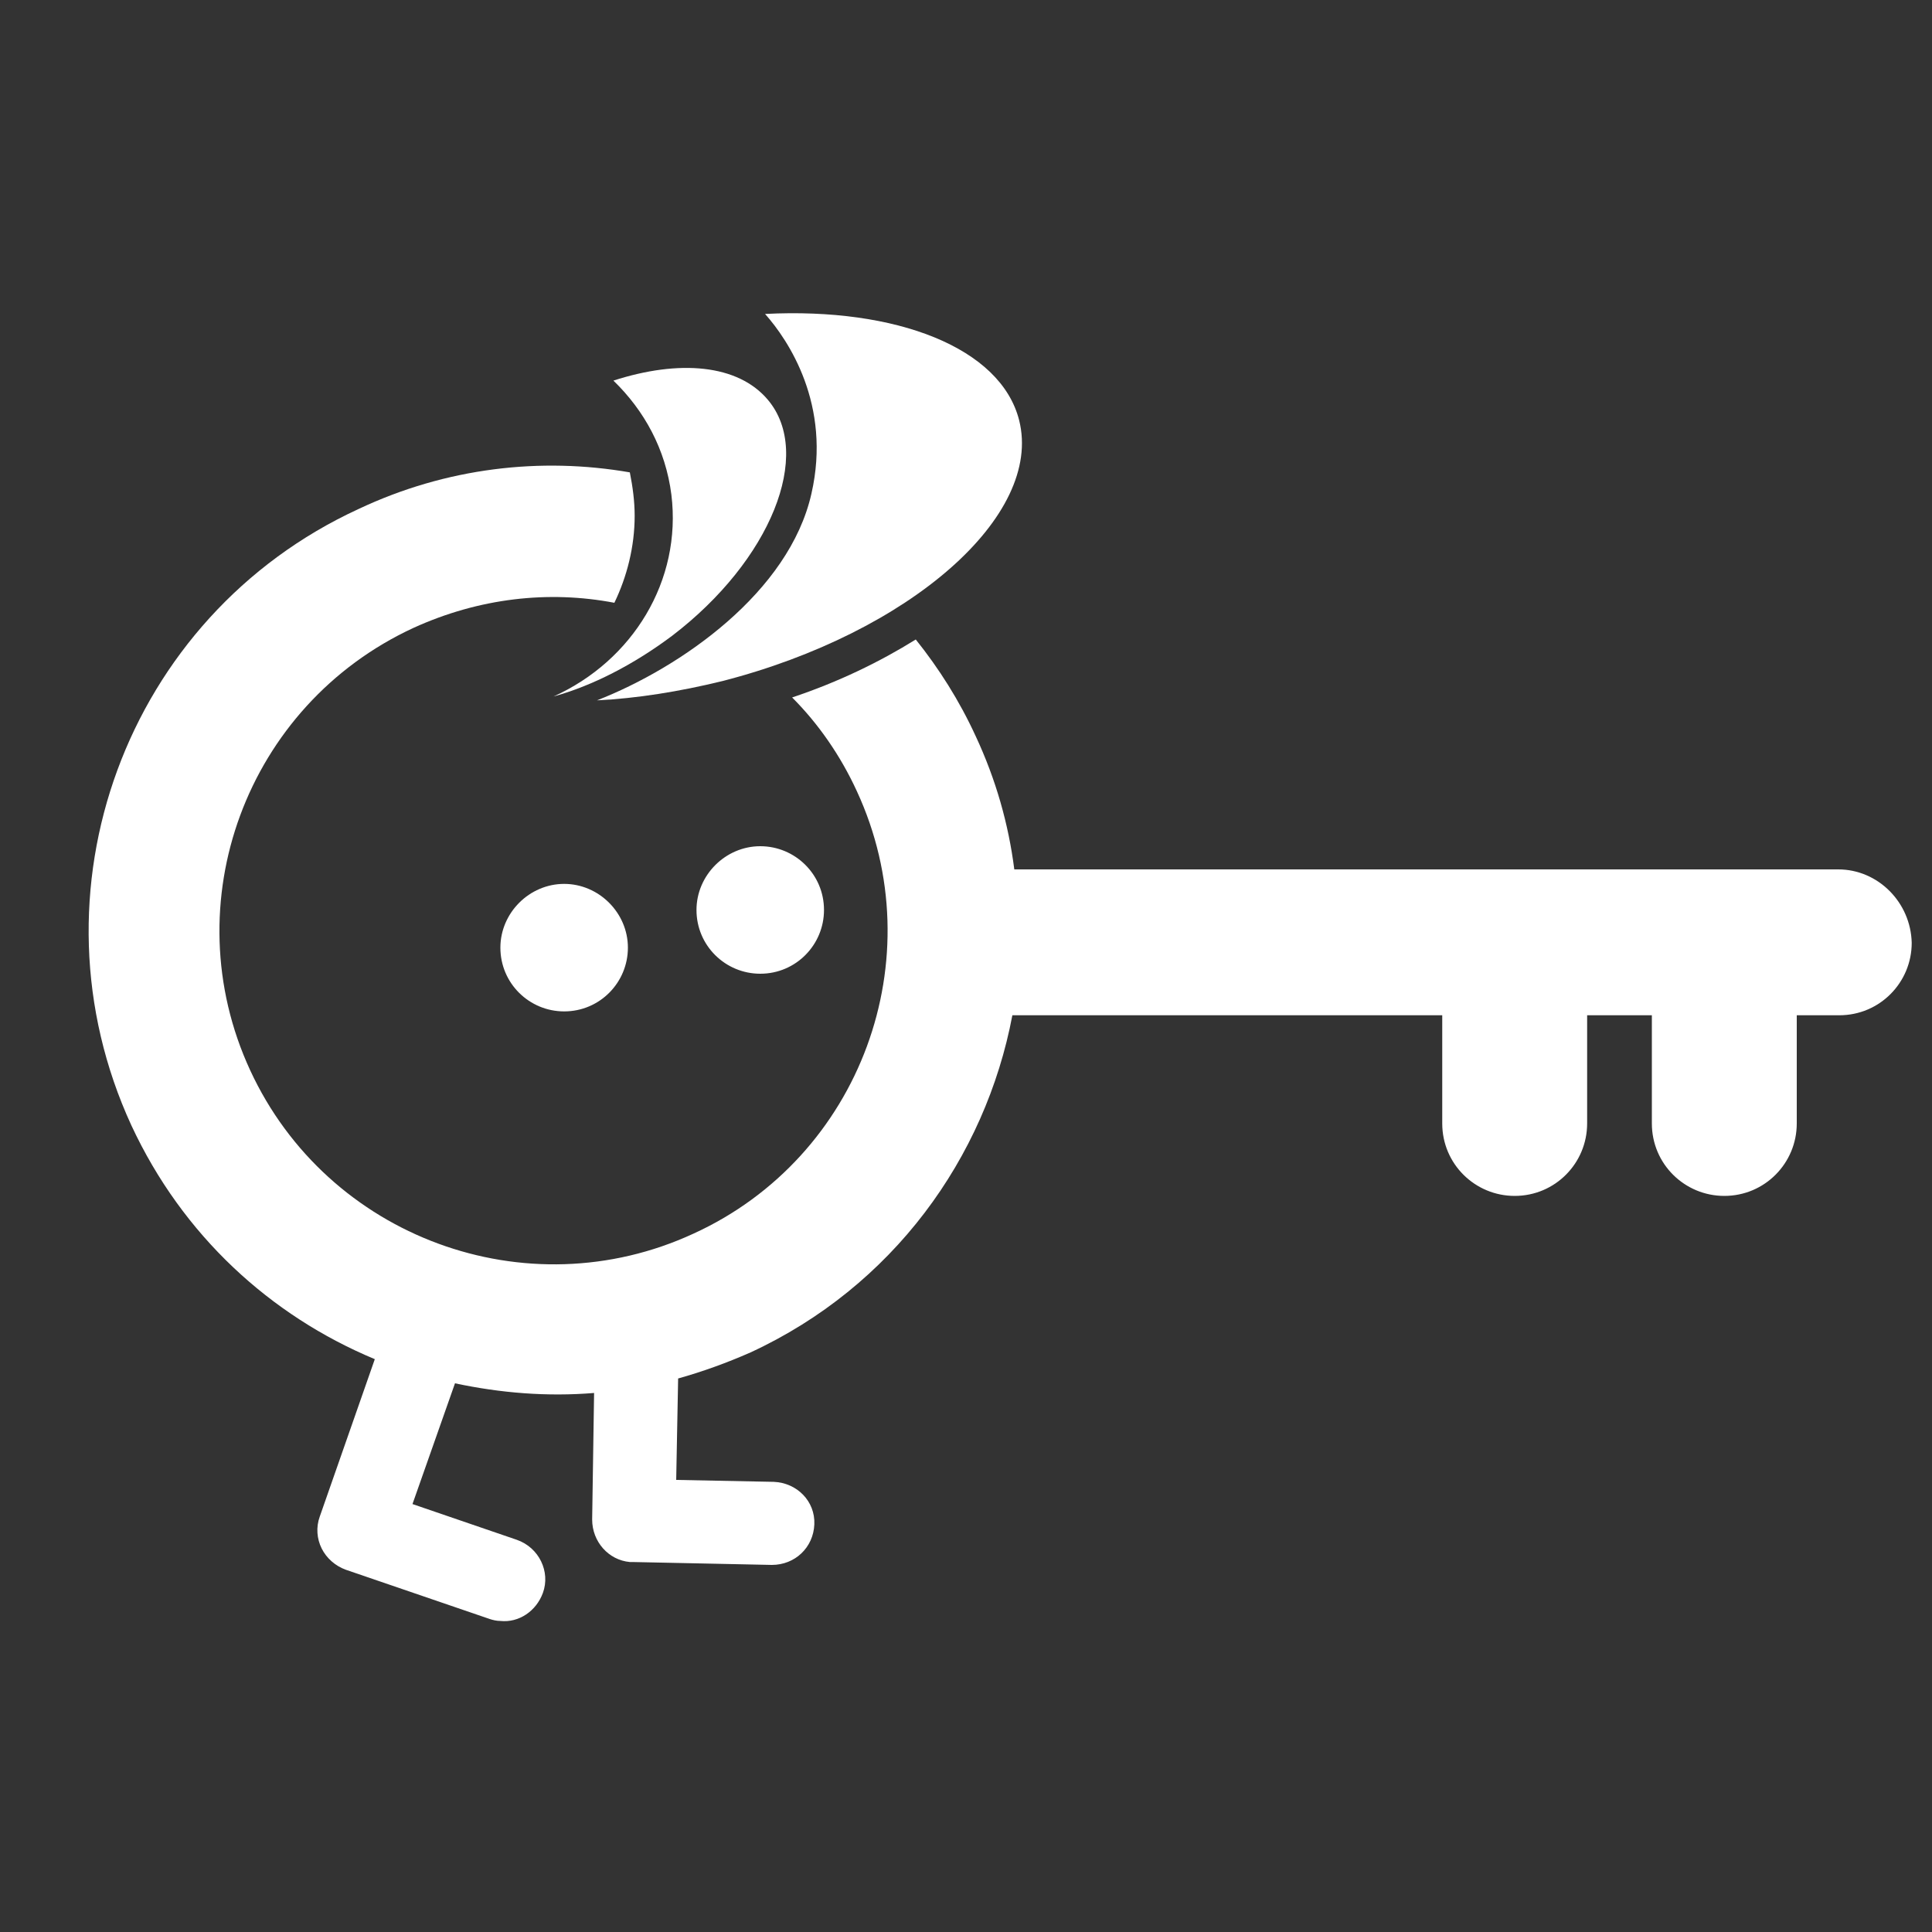
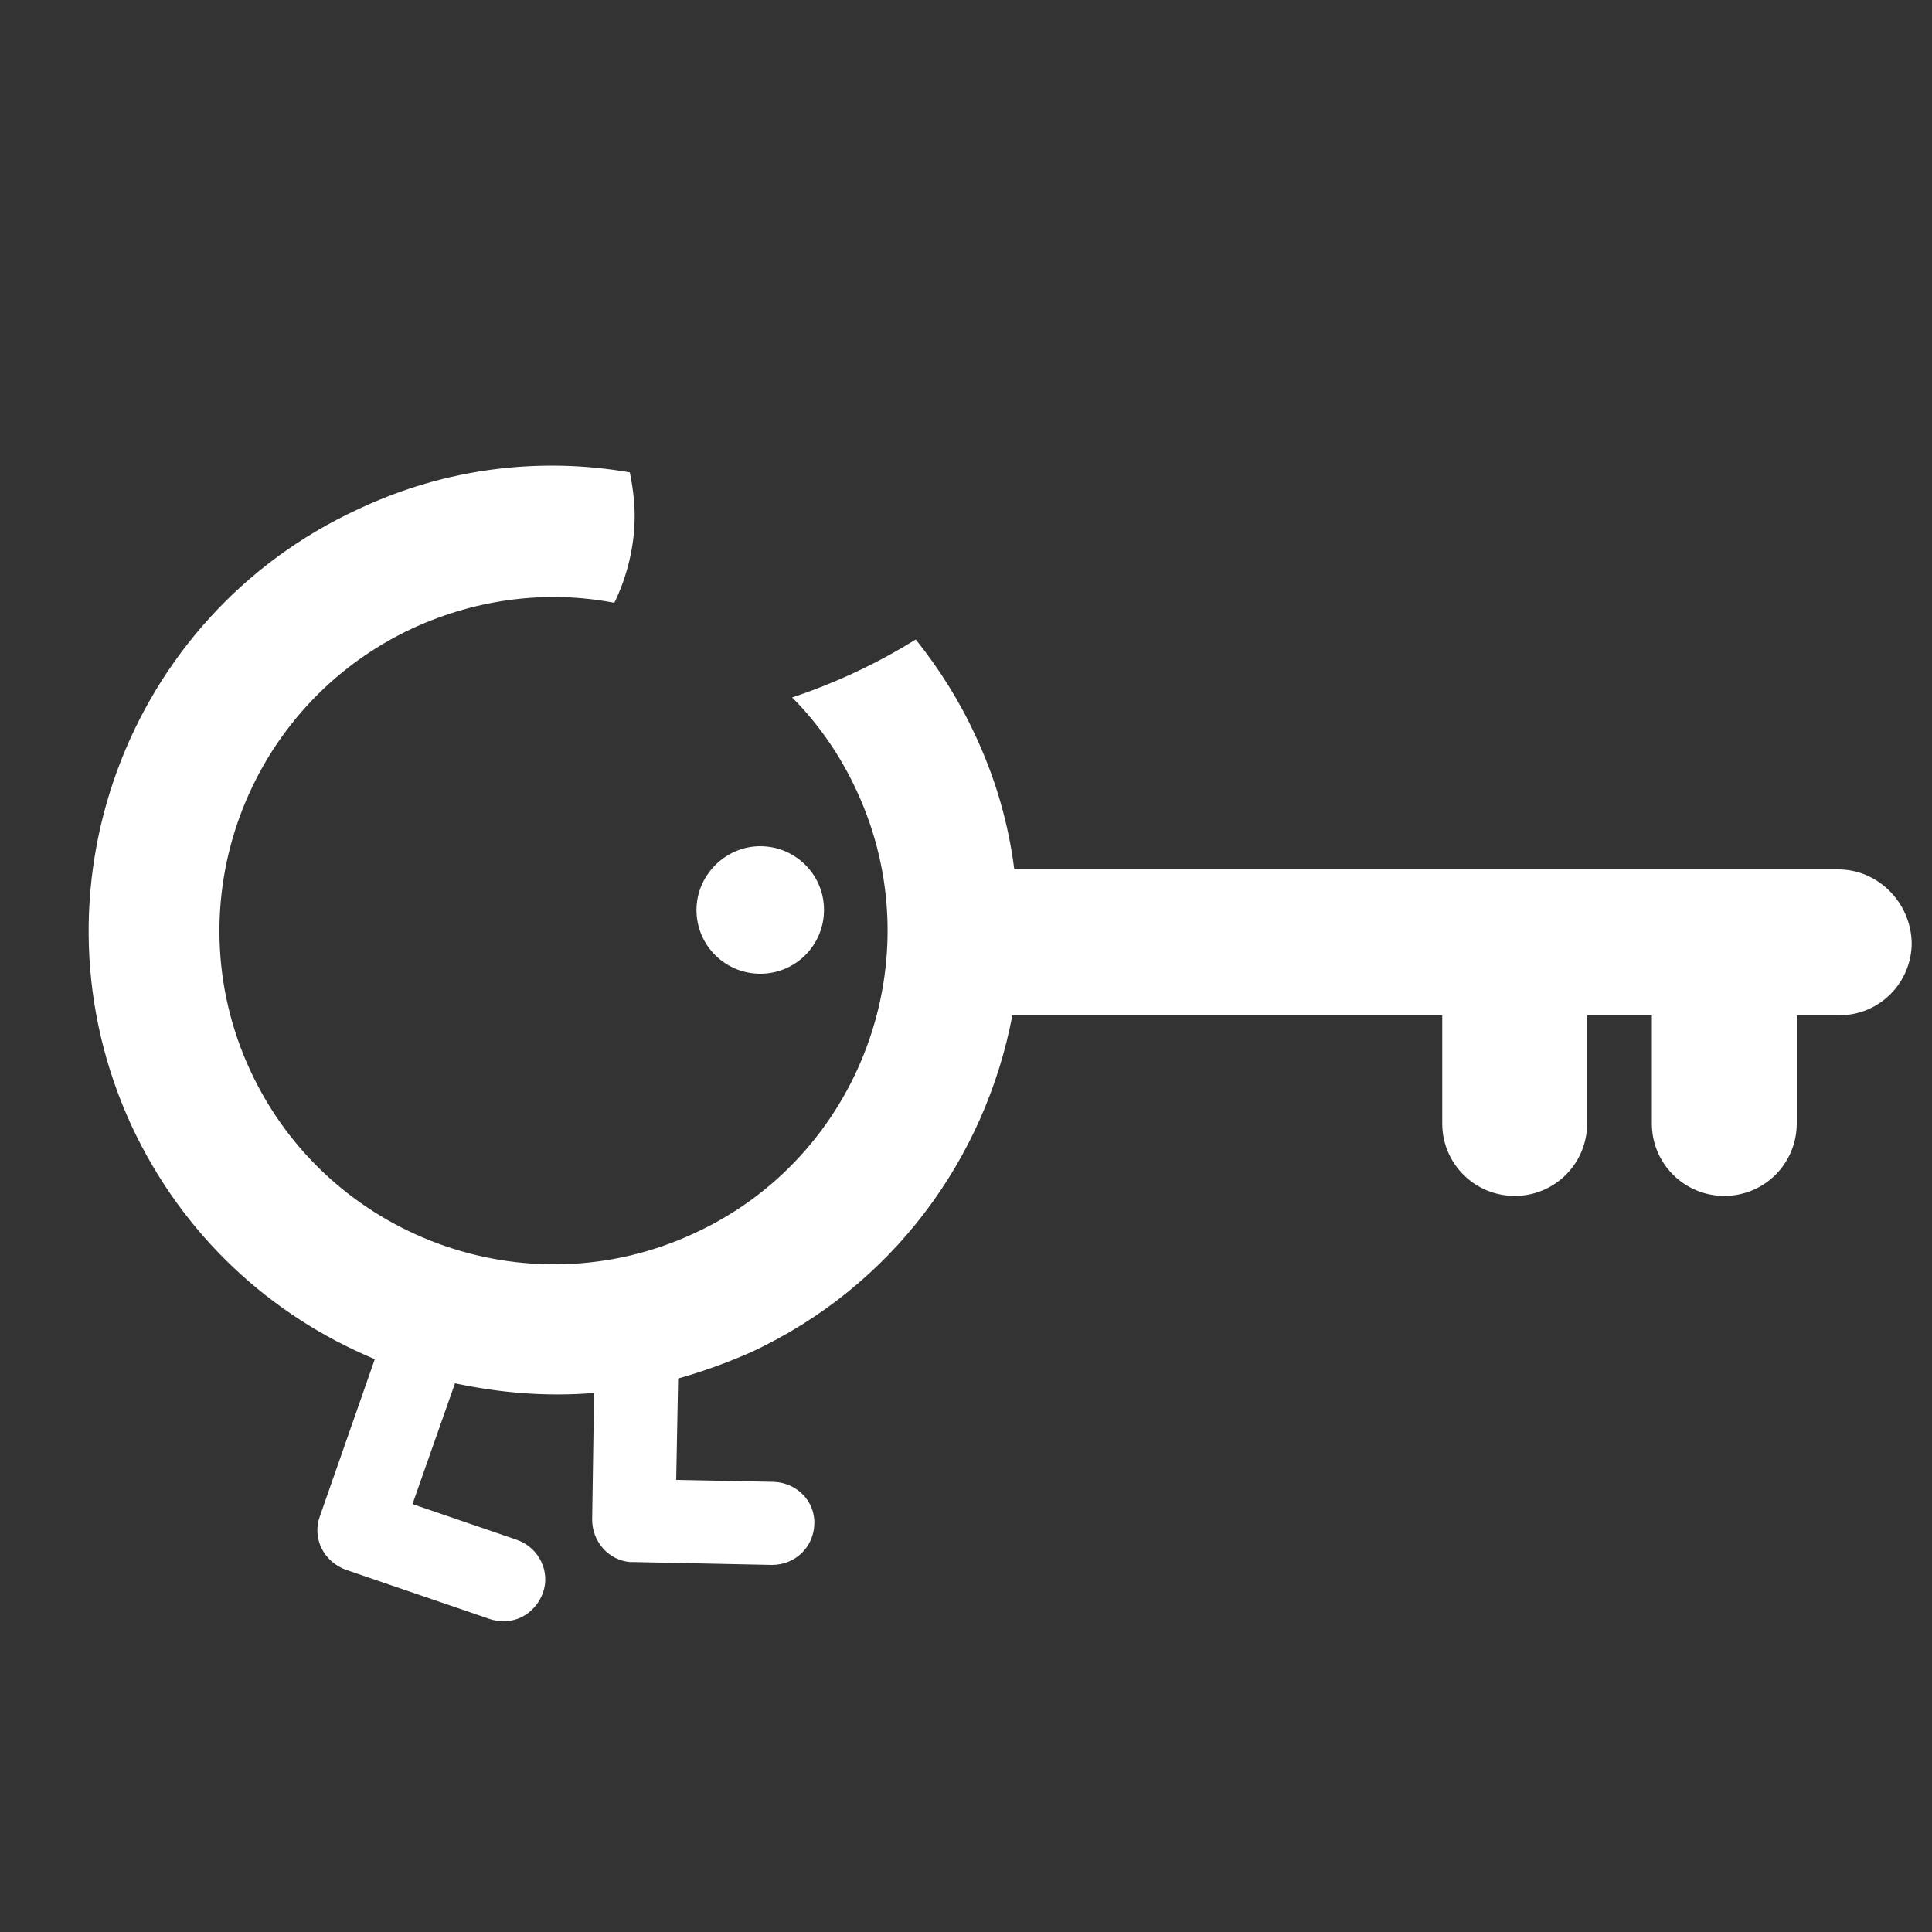
<svg xmlns="http://www.w3.org/2000/svg" version="1.1" id="Calque_1" x="0px" y="0px" viewBox="0 0 200 200" style="enable-background:new 0 0 200 200;" xml:space="preserve">
  <rect x="0" y="0" width="200" height="200" fill="#333333" stroke="none" />
  <style type="text/css">
	.st0{fill:#FFFFFF;}
</style>
  <g>
    <path class="st0" d="M72.1,94.2c0,3.7,3,6.6,6.6,6.6c3.7,0,6.6-3,6.6-6.6c0-3.7-3-6.6-6.6-6.6C75.1,87.6,72.1,90.6,72.1,94.2z" />
  </g>
  <g>
-     <path class="st0" d="M51.8,98.1c0,3.7,3,6.6,6.6,6.6c3.7,0,6.6-3,6.6-6.6c0-3.6-3-6.6-6.6-6.6S51.8,94.5,51.8,98.1z" />
-   </g>
+     </g>
  <g>
-     <path class="st0" d="M57.3,72.1c4-1.1,8.3-3.3,12.3-6.3c10.2-7.8,14.6-18.8,9.9-24.4c-3.1-3.7-9.2-4.2-16-2c3.2,3.1,5.4,7.1,6,11.8   C70.6,60.1,65.5,68.4,57.3,72.1z" />
-   </g>
+     </g>
  <g>
-     <path class="st0" d="M105.5,43.5c-1.9-7.5-12.7-11.7-26.3-11c2.4,2.7,6.9,9.4,4.8,18.6c-2.3,10.2-13.5,18-22.2,21.4   c4.1-0.2,8.5-0.9,13-2C94.2,65.5,108,53.4,105.5,43.5z" />
-   </g>
+     </g>
  <g>
    <path class="st0" d="M190.3,90h-85.3c-0.6-4.7-1.9-9.3-4-13.8c-1.7-3.7-3.8-7-6.2-10c-3.7,2.3-8,4.4-12.8,6c2.7,2.7,5,6,6.7,9.7   c8,17.3,0.4,37.9-16.9,45.8c-17.3,8-37.9,0.4-45.9-16.9C17.9,93.5,25.5,73,42.8,65c6.8-3.1,14-3.9,20.8-2.6c1.3-2.7,2.1-5.8,2.1-9   c0-1.5-0.2-3-0.5-4.5c-9.2-1.6-19-0.5-28.1,3.8C13,63.8,2.5,92.4,13.6,116.5c5.3,11.4,14.4,19.7,25.2,24.2L33.1,157   c-0.4,1.1-0.3,2.3,0.2,3.3c0.5,1,1.4,1.8,2.5,2.2l14.9,5.1c0.3,0.1,0.7,0.2,1.1,0.2c1.9,0.2,3.7-1,4.4-2.9c0.8-2.2-0.4-4.7-2.7-5.5   l-10.8-3.7l4.4-12.5c4.7,1,9.5,1.4,14.4,1l-0.2,13.1c0,2.3,1.7,4.2,3.9,4.4c0.1,0,0.2,0,0.3,0l14.4,0.3c2.4,0,4.3-1.8,4.4-4.2   c0.1-2.4-1.8-4.3-4.2-4.4l-10.1-0.2l0.2-10.5c2.5-0.7,5-1.6,7.5-2.7c14.7-6.8,24.3-20.1,27.1-34.9h44.5v11.2c0,4.2,3.4,7.5,7.5,7.5   c4.2,0,7.5-3.4,7.5-7.5v-11.2h6.7v11.2c0,4.2,3.4,7.5,7.5,7.5c4.2,0,7.5-3.4,7.5-7.5v-11.2h4.4c4.2,0,7.5-3.4,7.5-7.5   C197.8,93.4,194.4,90,190.3,90z" />
  </g>
</svg>